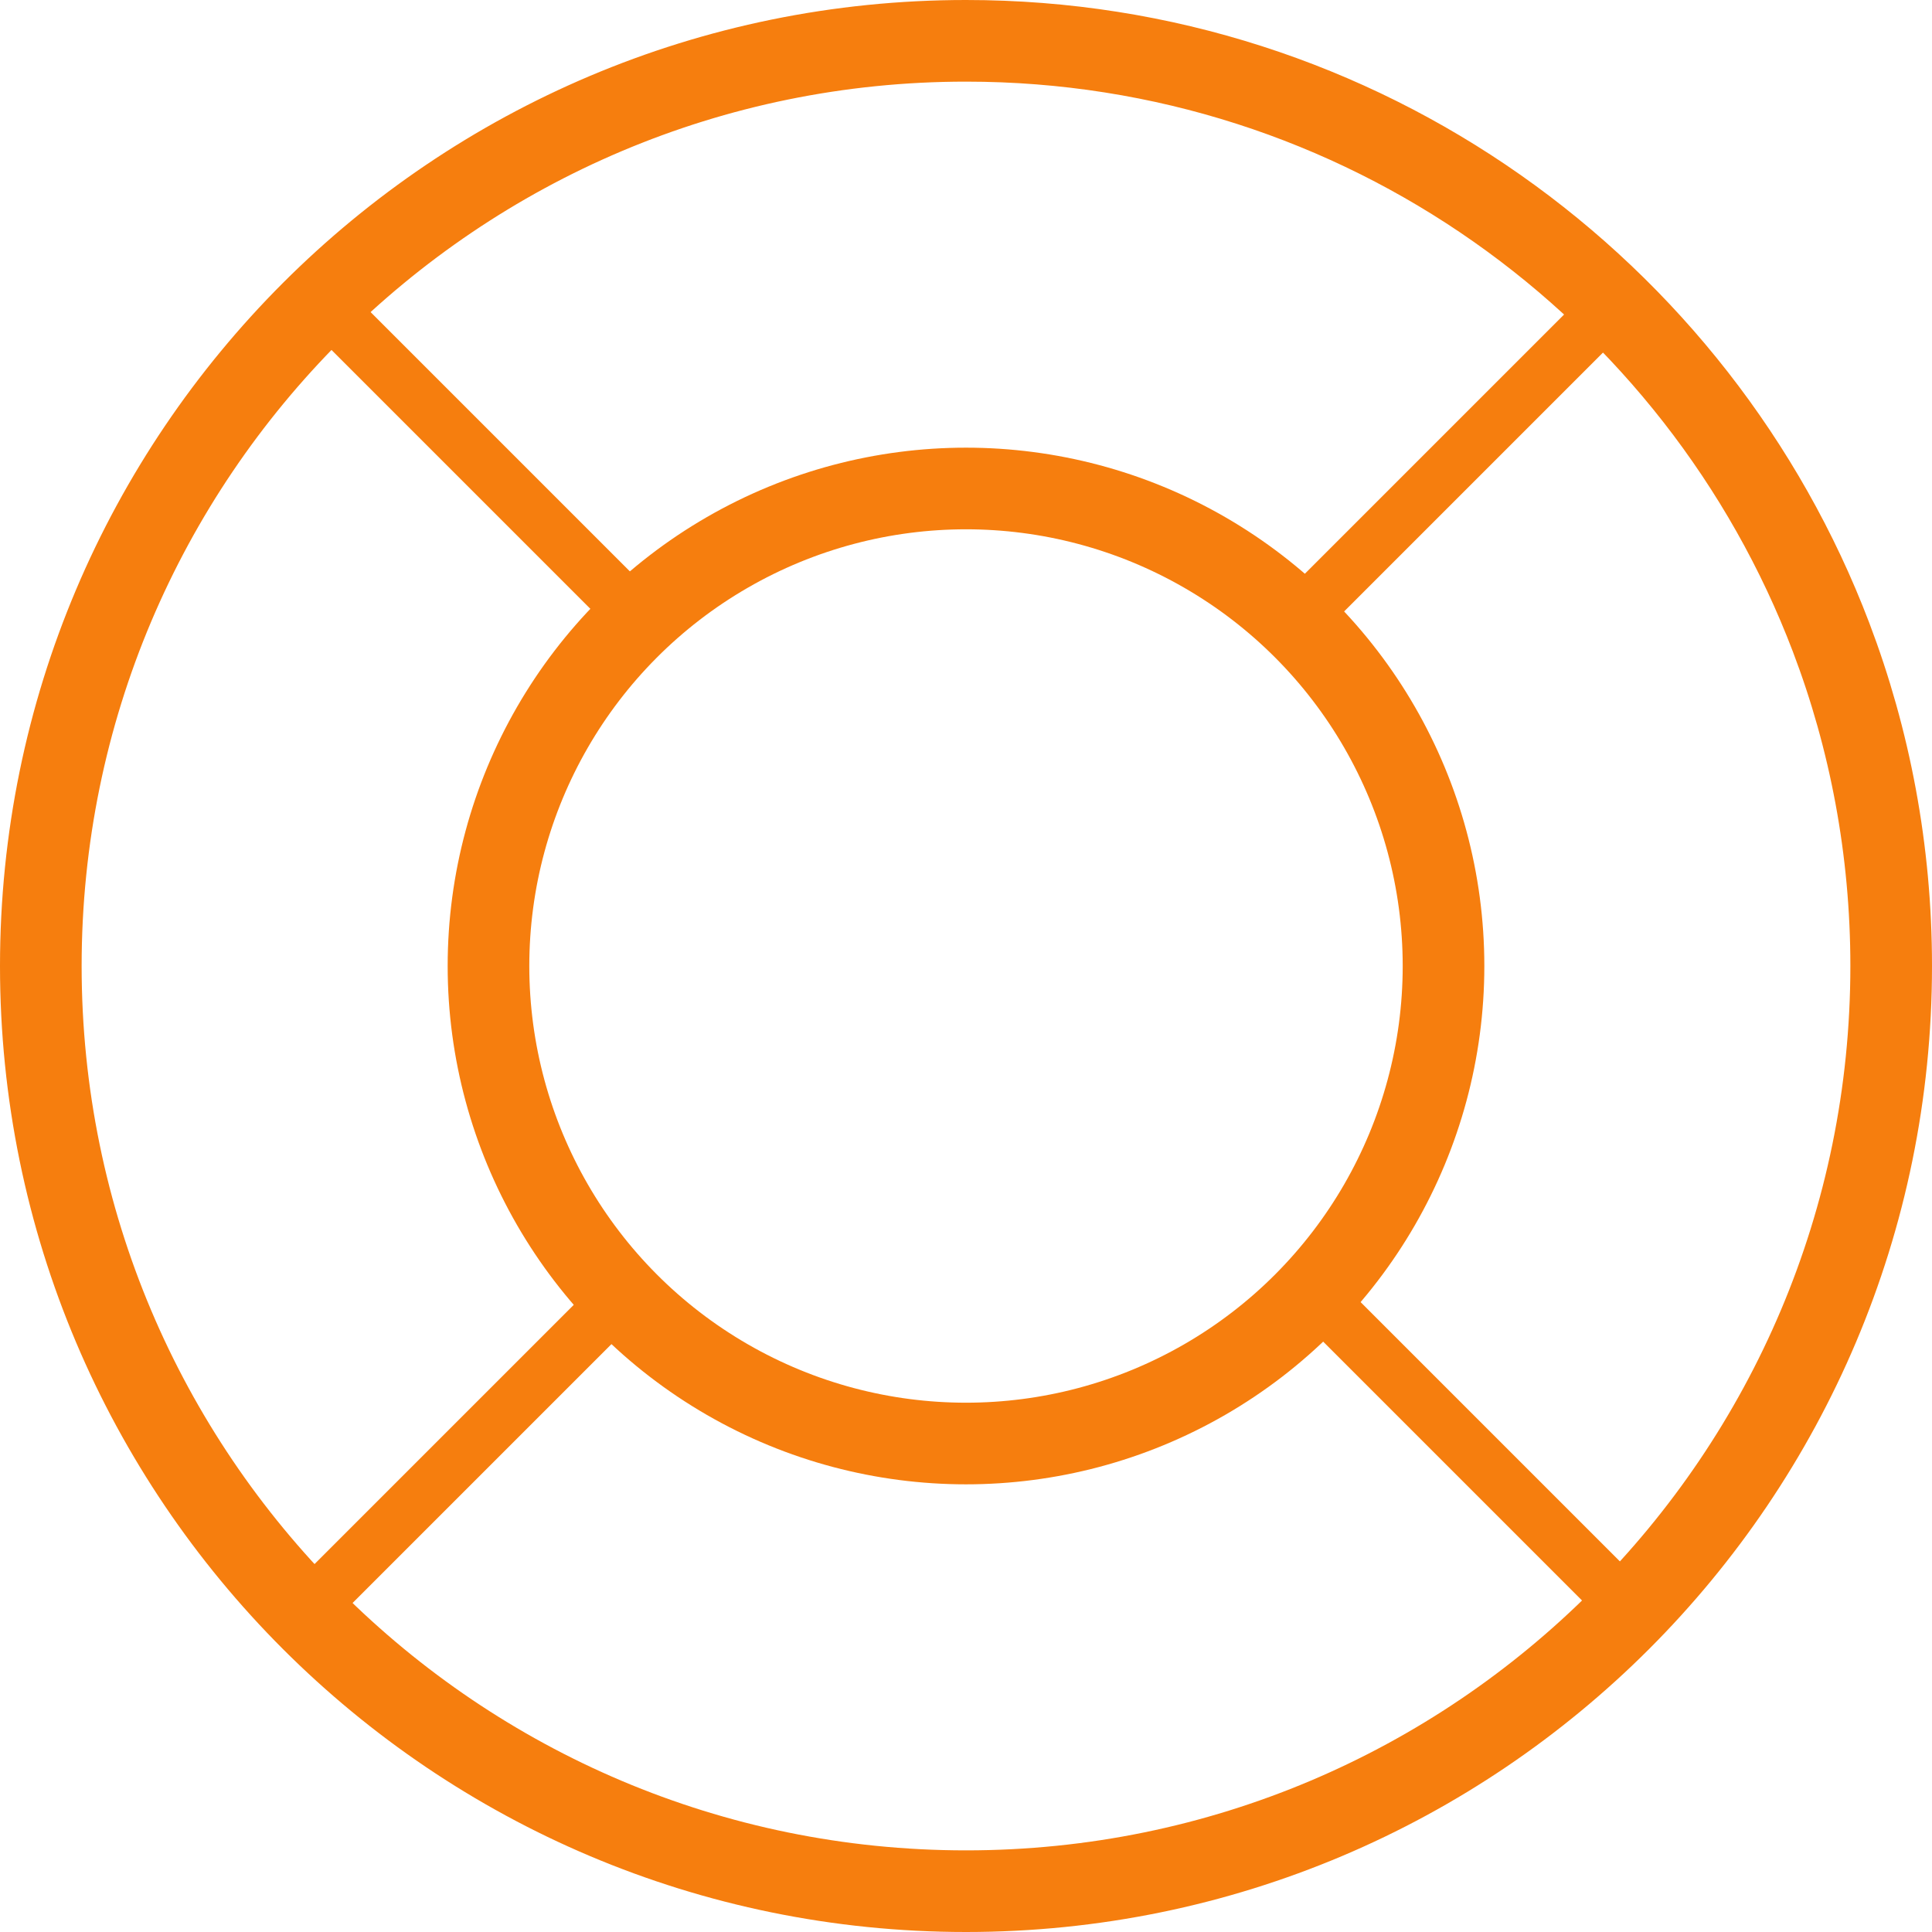
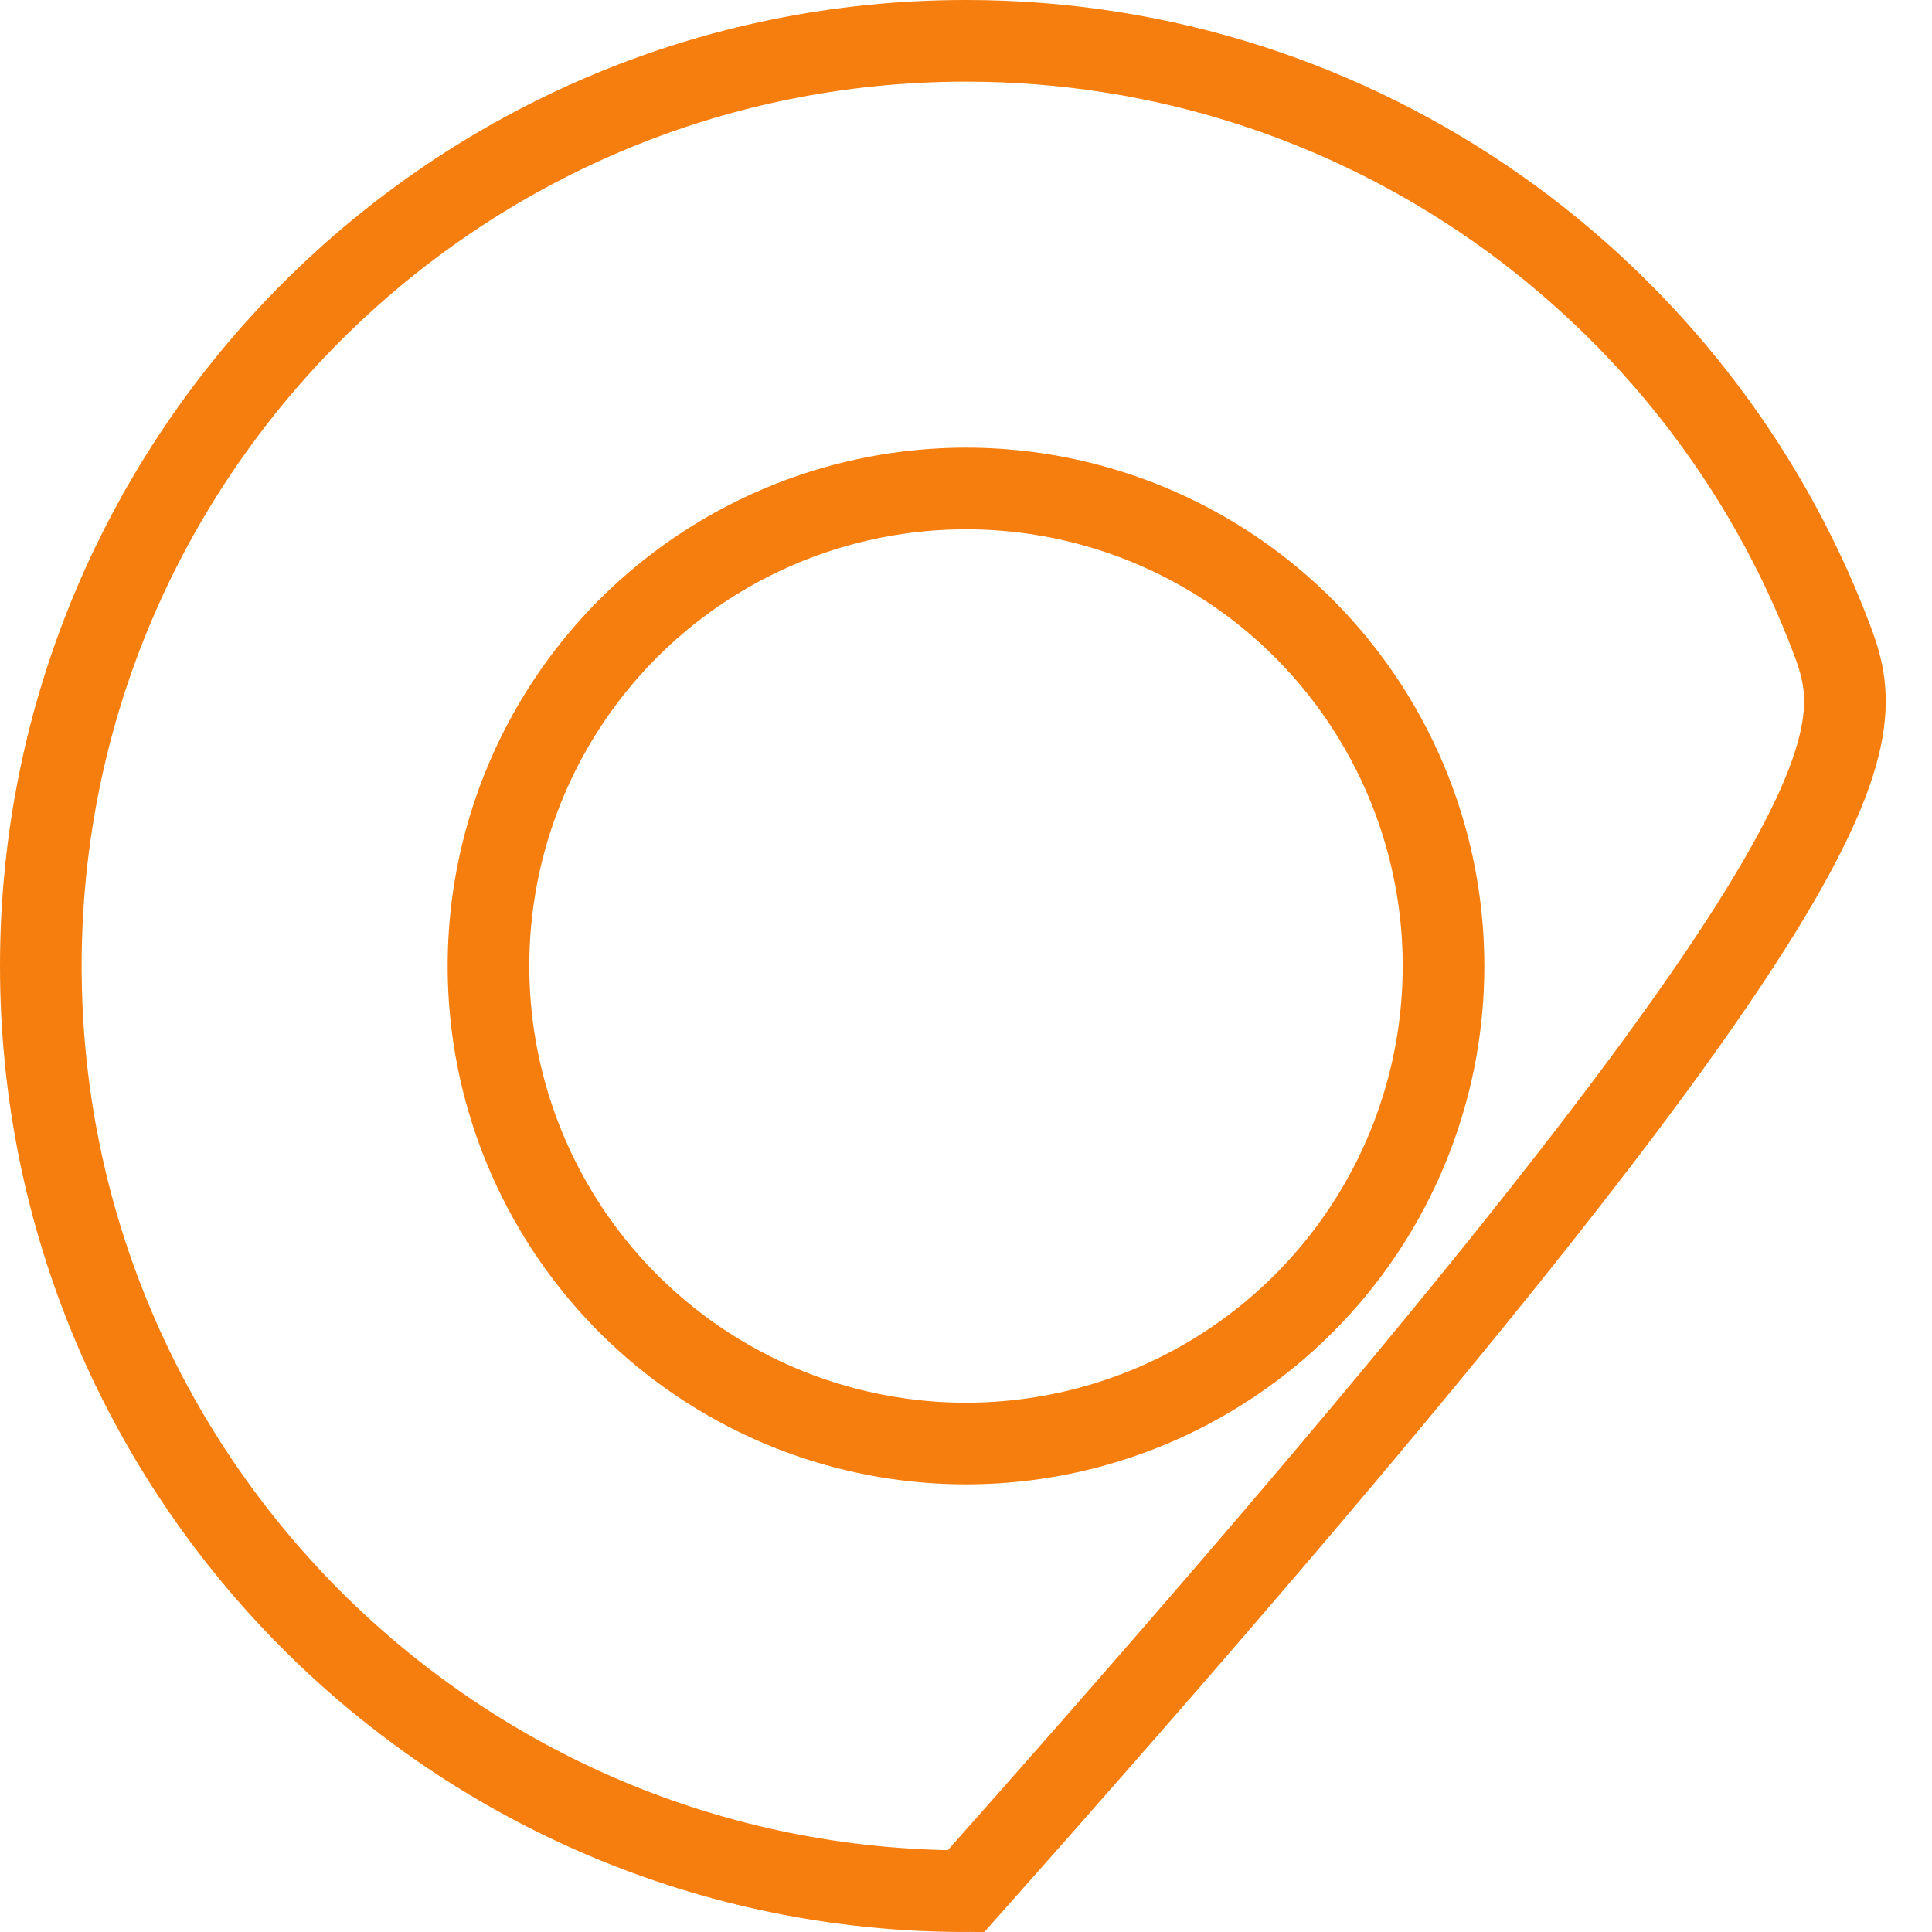
<svg xmlns="http://www.w3.org/2000/svg" width="142px" height="142px" viewBox="0 0 142 142" version="1.1">
  <title>BOY</title>
  <desc>Created with Sketch.</desc>
  <defs />
  <g id="Website" stroke="none" stroke-width="1" fill="none" fill-rule="evenodd">
    <g id="Features-Implement" transform="translate(-933, -1813)" stroke="#F67E0E">
      <g id="BOY" transform="translate(936, 1816)">
        <g id="Group-39" transform="translate(19.742, 18.415)">
          <g id="Group-23" stroke-width="4" stroke-linecap="square">
-             <path d="M95.581,1.165 L73.36,23.386 M22.284,74.463 L0.062,96.684" id="Line" />
-             <path d="M97.094,96.949 L74.914,74.77 M23.409,23.265 L0.815,0.67" id="Line" />
-           </g>
+             </g>
          <ellipse id="Oval-45" stroke-width="6" cx="48.258" cy="49.585" rx="35.097" ry="35.097" />
        </g>
-         <path d="M68,136 C105.555,136 136,105.555 136,68 C136,59.489 134.436,51.343 131.581,43.835 C121.836,18.209 97.044,0 68,0 C30.445,0 0,30.445 0,68 C0,105.555 30.445,136 68,136 Z" id="Oval-45" stroke-width="6" />
+         <path d="M68,136 C136,59.489 134.436,51.343 131.581,43.835 C121.836,18.209 97.044,0 68,0 C30.445,0 0,30.445 0,68 C0,105.555 30.445,136 68,136 Z" id="Oval-45" stroke-width="6" />
      </g>
    </g>
  </g>
</svg>